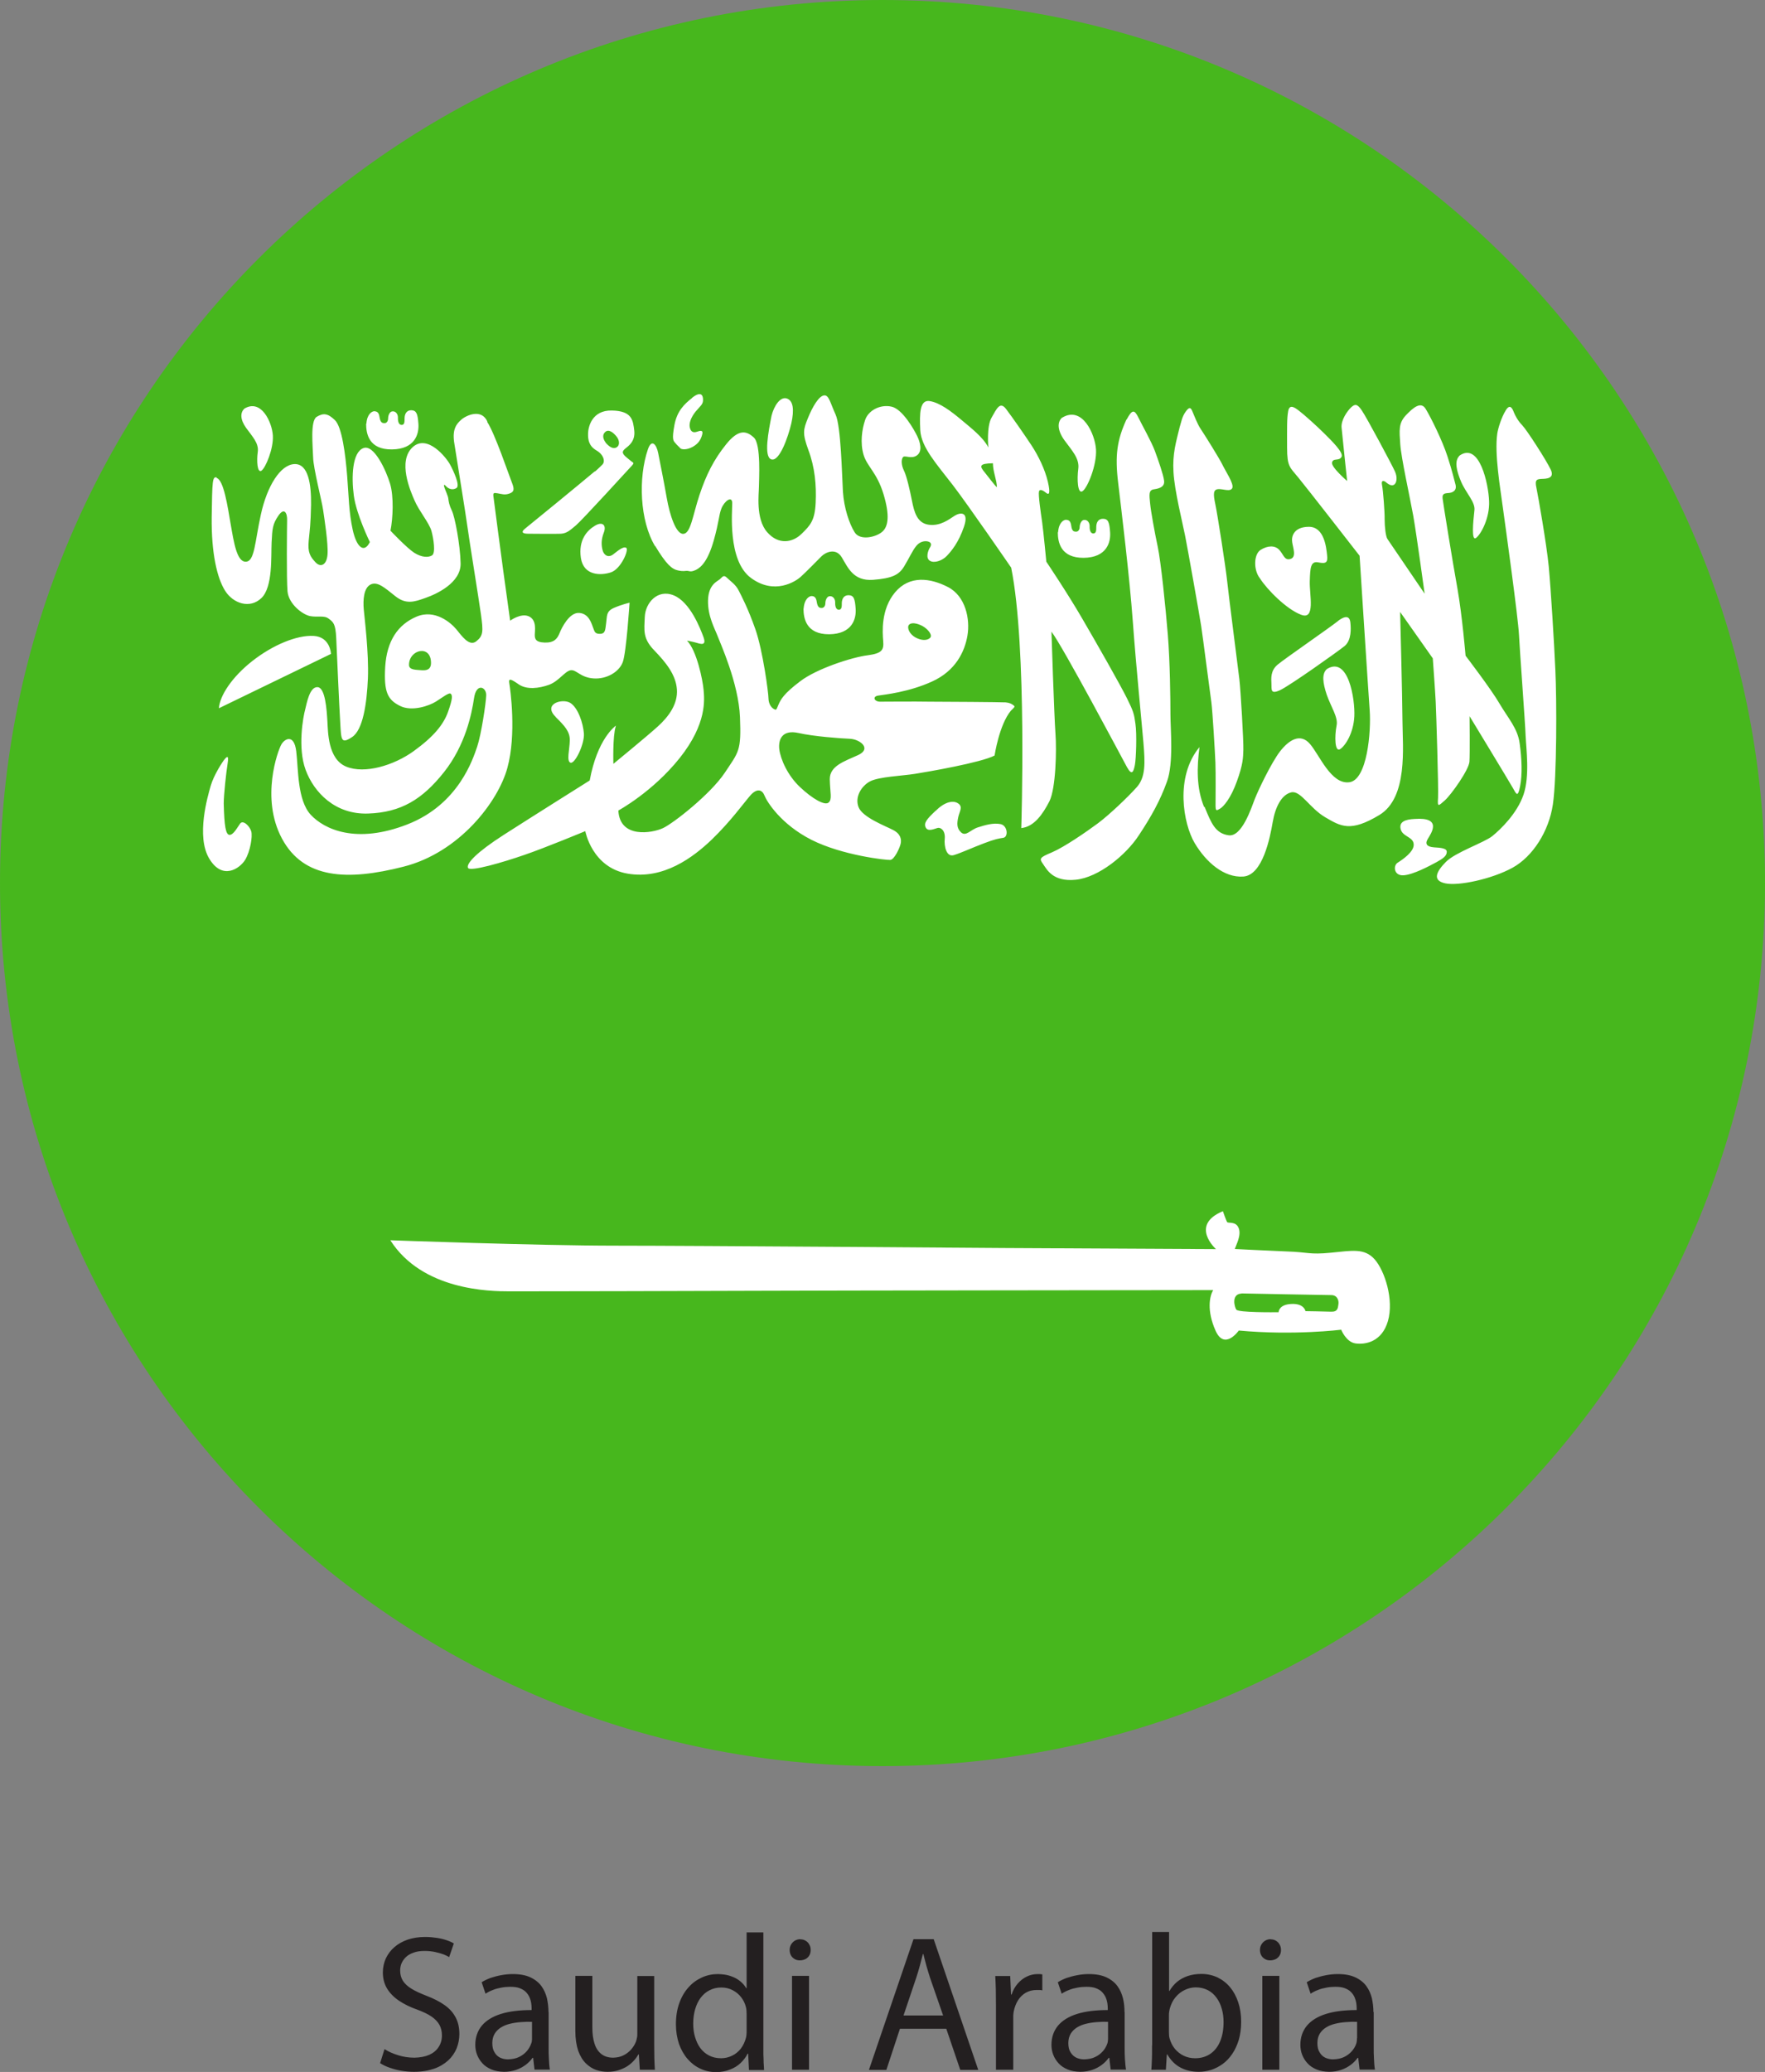
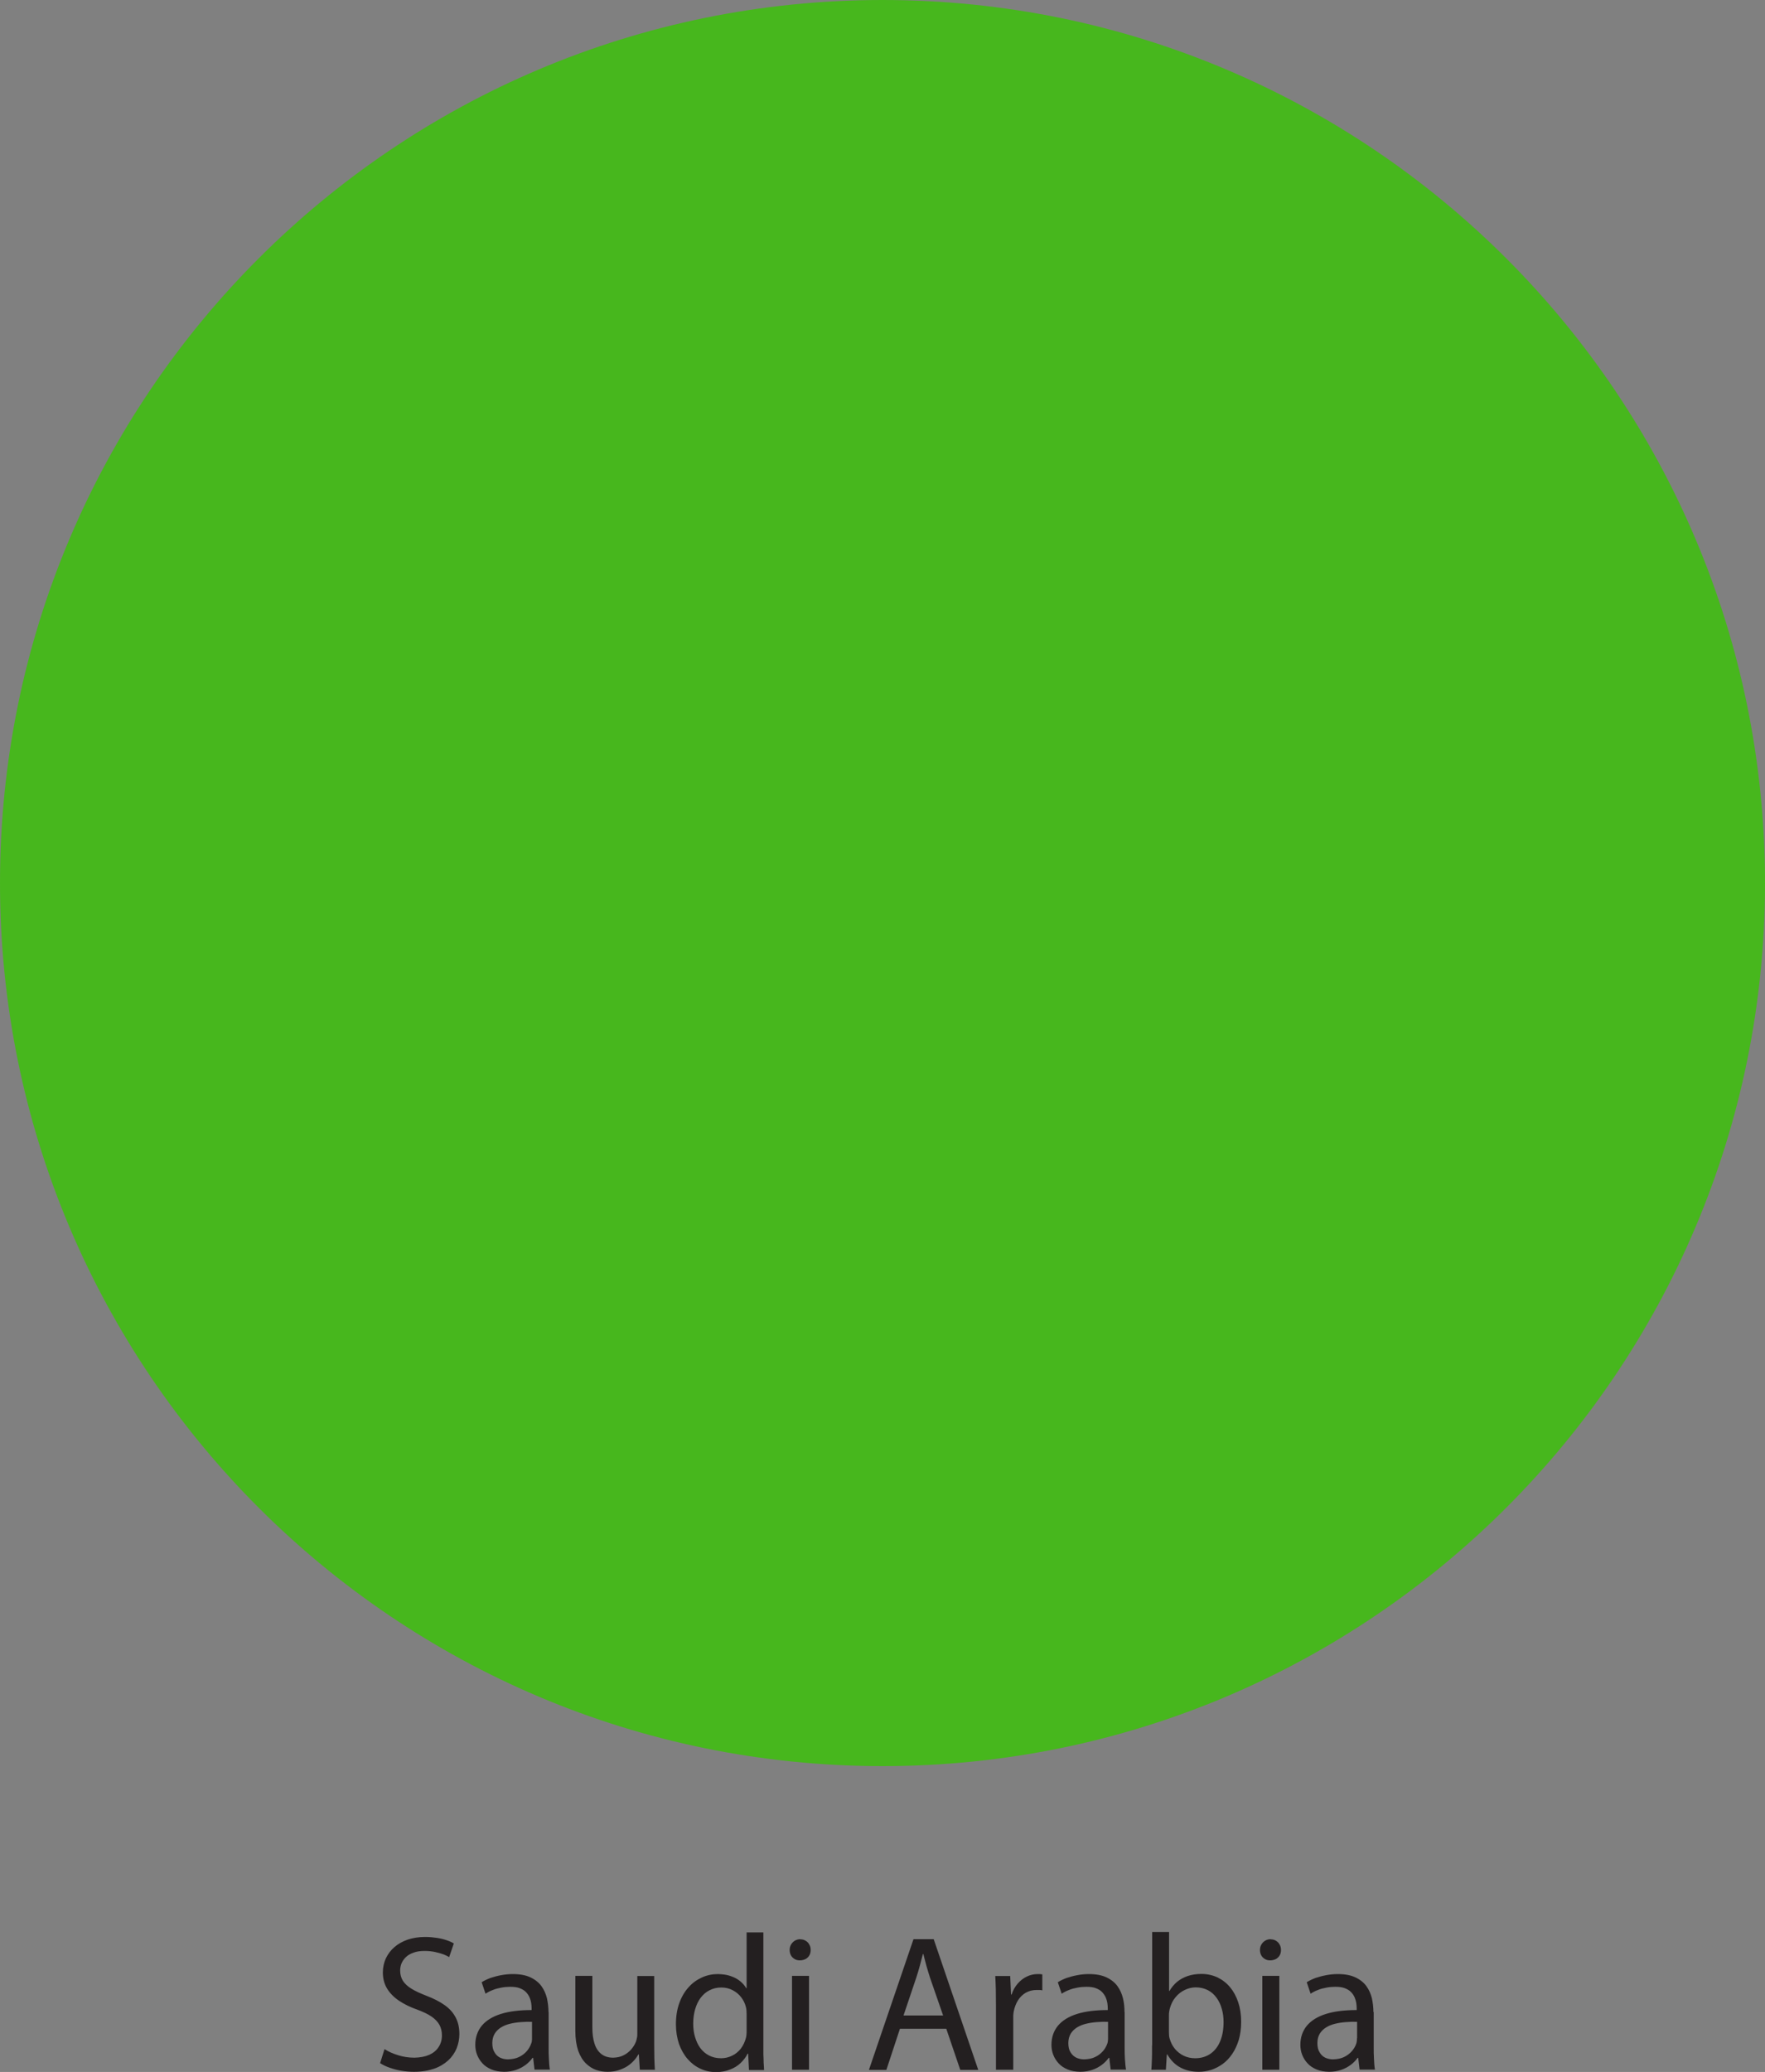
<svg xmlns="http://www.w3.org/2000/svg" id="Layer_2" data-name="Layer 2" viewBox="0 0 127.56 149.65">
  <rect x="0" y="0" width="127.56" height="149.65" fill="#808080" stroke="none" />
  <defs>
    <style>
      .cls-1 {
        fill: none;
      }

      .cls-2 {
        fill: #fff;
        fill-rule: evenodd;
      }

      .cls-3 {
        fill: #231f20;
      }

      .cls-4 {
        fill: #47b71d;
      }

      .cls-5 {
        clip-path: url(#clippath);
      }
    </style>
    <clipPath id="clippath">
      <path class="cls-1" d="M127.56,63.78c0,35.22-28.55,63.78-63.78,63.78S0,99.01,0,63.78,28.55,0,63.78,0s63.78,28.56,63.78,63.78Z" />
    </clipPath>
  </defs>
  <g id="Layer_3" data-name="Layer 3">
    <g>
      <path class="cls-3" d="M27.5,149.03c.17.11.39.22.65.31s.54.17.84.22c.3.05.61.08.92.08.56,0,1.04-.08,1.45-.22.41-.14.75-.35,1.03-.6.27-.25.47-.54.61-.87.13-.33.2-.67.2-1.04,0-.46-.09-.86-.27-1.2-.18-.34-.44-.64-.8-.89-.35-.25-.8-.48-1.33-.68-.43-.17-.79-.33-1.06-.5-.28-.17-.48-.36-.62-.57-.13-.21-.2-.46-.2-.75,0-.16.03-.33.09-.49.07-.17.17-.32.31-.46.14-.14.32-.25.55-.33.23-.09.5-.13.82-.13.29,0,.54.03.77.08.23.05.43.11.6.17.17.07.3.13.4.2l.34-.99c-.13-.08-.3-.16-.51-.23-.2-.07-.43-.13-.7-.17-.26-.04-.55-.07-.87-.07-.46,0-.88.07-1.25.19-.37.13-.7.31-.96.54-.27.23-.47.5-.62.81-.14.31-.22.65-.22,1.02,0,.44.1.82.3,1.16.2.33.49.63.86.88s.81.47,1.33.65c.42.16.77.32,1.03.5.26.18.45.38.57.6.12.22.18.48.18.76,0,.32-.08.6-.24.84-.15.24-.38.43-.67.56-.29.13-.65.2-1.07.21-.42,0-.82-.06-1.19-.18-.37-.11-.7-.26-.98-.44l-.32,1.02h0ZM39.64,145.33c0-.34-.04-.67-.11-1-.08-.32-.21-.62-.4-.88s-.45-.47-.79-.63c-.34-.16-.76-.24-1.28-.24-.29,0-.56.03-.84.08-.27.05-.53.12-.77.2-.24.09-.45.19-.64.31l.28.83c.16-.11.34-.2.53-.27.19-.08.39-.13.61-.17.21-.04.43-.06.64-.06.28,0,.51.03.69.1.18.07.34.16.45.28.12.12.2.25.26.38.06.14.1.28.12.41.02.14.03.26.03.37v.14c-.87,0-1.61.09-2.22.28-.61.19-1.07.48-1.38.85-.31.38-.47.84-.47,1.38,0,.25.04.49.13.72.09.23.22.44.39.62.17.19.39.33.65.44.26.11.56.16.9.17.32,0,.62-.05.88-.14.27-.09.5-.22.7-.37.2-.15.36-.32.49-.5h.04l.1.85h1.11c-.04-.23-.06-.49-.07-.77-.02-.27-.02-.56-.02-.86v-2.54h0ZM38.45,147.21c0,.06,0,.12-.01.18,0,.07-.02.14-.05.21-.07.19-.17.38-.32.55-.15.17-.33.31-.56.42-.22.11-.49.16-.79.17-.21,0-.4-.04-.57-.12-.17-.08-.31-.21-.41-.39-.11-.17-.16-.39-.16-.67,0-.26.06-.48.17-.67.11-.18.26-.33.45-.45.19-.12.41-.21.66-.27.25-.06.5-.1.78-.12.27-.02.54-.03.81-.02v1.18h0ZM47.29,142.72h-1.23v4.14c0,.12,0,.23-.03.34-.02.11-.05.21-.08.29-.08.19-.19.37-.34.54-.15.17-.33.31-.55.42-.22.11-.46.16-.74.17-.37,0-.66-.1-.88-.28-.22-.18-.38-.43-.48-.76-.1-.32-.15-.7-.15-1.13v-3.74h-1.23v3.96c0,.59.08,1.07.21,1.46.14.38.33.69.56.91.23.22.48.38.75.47.27.09.54.13.81.13.3,0,.57-.04.81-.12.24-.08.46-.18.64-.3.19-.13.34-.26.47-.41.13-.14.23-.29.31-.43h.03l.07,1.11h1.09c-.02-.27-.03-.55-.04-.86,0-.31-.01-.64-.01-1v-4.91h0ZM53.96,139.55v4.05h-.03c-.1-.18-.25-.35-.43-.5-.18-.15-.41-.28-.68-.37-.27-.1-.58-.14-.93-.15-.41,0-.8.08-1.17.25-.37.17-.69.4-.97.72-.28.31-.5.69-.66,1.14-.16.45-.24.95-.24,1.52,0,.52.08.98.22,1.41.15.42.36.79.62,1.09.26.3.57.54.92.7.35.17.73.25,1.14.25.37,0,.71-.06,1-.18.3-.11.56-.27.77-.47.21-.2.39-.43.51-.68h.04l.06,1.18h1.09c0-.16-.02-.33-.03-.52,0-.2-.01-.4-.02-.61,0-.21,0-.42,0-.62v-8.19h-1.22ZM53.96,146.65c0,.1,0,.19-.01.28,0,.09-.02.17-.04.26-.08.3-.21.57-.38.79-.18.22-.39.39-.63.5-.25.12-.51.18-.79.18-.33,0-.62-.07-.87-.2s-.46-.31-.63-.54c-.17-.23-.29-.5-.38-.8-.09-.3-.13-.62-.13-.97,0-.37.05-.72.14-1.03.09-.31.22-.59.4-.83.18-.23.39-.42.64-.54.25-.13.53-.2.85-.2.31,0,.59.07.83.2.25.13.45.3.61.51.16.21.28.45.34.71.02.08.04.17.04.26,0,.09.01.18.01.26v1.18h0ZM58.47,149.49v-6.78h-1.23v6.78h1.23ZM57.85,140.06c-.15,0-.29.04-.41.11-.11.07-.2.16-.27.28-.07.12-.1.25-.1.39s.03.27.09.38c.06.12.15.2.26.27.11.07.24.1.39.1.16,0,.3-.04.42-.1.12-.07.21-.16.27-.27.06-.11.09-.24.09-.38s-.03-.28-.1-.39c-.06-.12-.15-.21-.27-.28-.11-.07-.24-.1-.39-.1h0ZM68.39,146.53l1.01,2.97h1.3l-3.22-9.44h-1.46l-3.22,9.44h1.26l.98-2.97h3.35ZM65.3,145.57l.92-2.73c.1-.29.18-.58.26-.87.08-.29.15-.57.22-.84h.03c.07.27.14.55.22.84.08.28.17.58.27.89l.94,2.71h-2.86ZM72,149.49h1.23v-3.61c0-.1,0-.2,0-.3,0-.1.02-.19.03-.28.06-.31.16-.58.31-.82.15-.24.34-.42.56-.55.23-.13.49-.2.78-.2.08,0,.16,0,.23,0,.07,0,.13.01.19.03v-1.16c-.05,0-.11-.01-.16-.02-.05,0-.11,0-.17,0-.28,0-.54.06-.79.18-.25.12-.47.29-.66.51-.19.22-.34.48-.44.79h-.04l-.06-1.34h-1.08c.02.31.03.64.04.99,0,.35.01.72.01,1.12v4.66h0ZM81.27,145.33c0-.34-.03-.67-.11-1-.08-.32-.21-.62-.4-.88-.19-.26-.45-.47-.79-.63-.34-.16-.76-.24-1.28-.24-.29,0-.57.03-.83.08-.27.05-.53.12-.77.2-.24.09-.45.19-.64.31l.28.83c.16-.11.34-.2.53-.27.19-.08.39-.13.61-.17.21-.04.43-.06.64-.06.28,0,.51.03.69.1.18.07.34.16.45.28.11.12.2.25.26.38.06.14.1.28.12.41.02.14.03.26.03.37v.14c-.87,0-1.61.09-2.22.28-.61.19-1.07.48-1.38.85-.31.38-.47.84-.47,1.38,0,.25.04.49.13.72.09.23.22.44.39.62.17.19.39.33.65.44.26.11.56.16.9.17.32,0,.62-.05.88-.14.27-.09.5-.22.7-.37.2-.15.36-.32.49-.5h.04l.1.85h1.11c-.04-.23-.06-.49-.08-.77-.02-.27-.02-.56-.02-.86v-2.54h0ZM80.08,147.21c0,.06,0,.12-.01.18,0,.07-.02.14-.04.21-.07.19-.17.38-.32.55-.15.17-.33.31-.56.42-.22.11-.49.16-.79.17-.21,0-.4-.04-.57-.12-.17-.08-.31-.21-.42-.39-.11-.17-.16-.39-.16-.67,0-.26.06-.48.17-.67.11-.18.26-.33.45-.45.19-.12.41-.21.66-.27.25-.06.5-.1.78-.12.27-.02.54-.03.81-.02v1.18h0ZM83.26,147.74c0,.2,0,.41,0,.62,0,.21-.01.41-.02.61,0,.19-.02.37-.03.52h1.05l.07-1.11h.03c.26.44.58.76.97.96.38.2.82.3,1.31.3.31,0,.6-.05.9-.14.29-.1.57-.24.83-.43.26-.19.49-.43.69-.73.2-.29.35-.63.47-1.01.11-.39.17-.82.17-1.31,0-.51-.07-.98-.21-1.4-.14-.42-.34-.79-.59-1.09-.25-.3-.56-.54-.91-.71-.35-.16-.74-.25-1.16-.25-.36,0-.69.05-.99.15-.29.1-.55.24-.77.42-.22.19-.4.4-.55.66h-.03v-4.26h-1.22v8.19h0ZM84.48,145.57c0-.1,0-.19.02-.28.01-.08.03-.16.05-.24.09-.31.22-.58.41-.8.19-.23.41-.4.66-.52.25-.12.52-.19.79-.19.33,0,.62.07.88.2.25.13.46.31.63.55.17.23.3.5.38.8.09.3.13.62.13.96,0,.52-.08.98-.24,1.37-.16.39-.39.69-.7.91-.3.21-.68.33-1.11.33-.3,0-.58-.06-.83-.18-.25-.12-.46-.29-.64-.5-.18-.22-.3-.47-.38-.75-.02-.07-.04-.14-.04-.22,0-.07-.01-.15-.01-.23v-1.21h0ZM92.46,149.49v-6.78h-1.23v6.78h1.23ZM91.84,140.06c-.15,0-.29.04-.41.11-.11.07-.2.16-.27.28-.07.12-.1.25-.1.39s.03.27.09.38c.06.12.15.2.26.27.11.07.24.1.39.1.16,0,.3-.04.42-.1.12-.07.21-.16.27-.27.06-.11.09-.24.09-.38s-.03-.28-.1-.39c-.06-.12-.15-.21-.27-.28-.11-.07-.25-.1-.39-.1h0ZM99.26,145.33c0-.34-.04-.67-.11-1-.08-.32-.21-.62-.4-.88-.19-.26-.45-.47-.79-.63-.34-.16-.76-.24-1.28-.24-.29,0-.56.03-.83.08-.27.05-.53.12-.77.2-.24.09-.45.19-.64.31l.28.83c.16-.11.34-.2.53-.27.19-.08.39-.13.61-.17.21-.04.43-.06.64-.06.28,0,.51.03.69.1.18.07.34.16.45.28.12.12.2.25.26.38.06.14.1.28.12.41.02.14.03.26.03.37v.14c-.88,0-1.61.09-2.22.28-.61.19-1.07.48-1.38.85-.31.38-.47.84-.47,1.38,0,.25.04.49.13.72.09.23.22.44.39.62.17.19.39.33.65.44.26.11.56.16.9.17.32,0,.62-.05.88-.14.27-.09.5-.22.7-.37.2-.15.36-.32.49-.5h.04l.1.85h1.11c-.04-.23-.06-.49-.07-.77-.02-.27-.02-.56-.02-.86v-2.54h0ZM98.07,147.21c0,.06,0,.12-.01.18,0,.07-.02.14-.04.21-.06.19-.17.38-.32.55-.15.17-.33.31-.56.42-.22.11-.49.16-.79.17-.21,0-.4-.04-.57-.12-.17-.08-.31-.21-.41-.39-.11-.17-.16-.39-.16-.67,0-.26.06-.48.17-.67.11-.18.26-.33.45-.45.19-.12.41-.21.66-.27.25-.06.5-.1.78-.12.27-.02.54-.03.81-.02v1.18h0Z" />
      <g class="cls-5">
        <g>
          <polygon class="cls-4" points="159.24 127.56 159.24 0 -32.09 0 -32.09 127.56 159.24 127.56 159.24 127.56" />
-           <path class="cls-2" d="M15.65,34.52c.52.14.8,2.05,1.03,3.39.23,1.33.45,2.69,1.09,2.66.64-.02.64-1.4,1.09-3.44.45-2.03,1.4-3.56,2.41-3.61,1.02-.05,1.23,1.48,1.21,2.94-.03,1.46-.09,1.75-.17,2.6-.08.85.11,1.14.48,1.54.37.41.82.23.88-.55.06-.79-.23-2.61-.32-3.23-.09-.63-.7-2.99-.72-3.77-.02-.79-.22-2.64.25-2.94.48-.29.8-.27,1.32.23.52.49.77,2.52.89,4.04.12,1.52.12,2.6.4,3.88.28,1.28.83,1.73,1.24.89,0,0-.98-2-1.16-3.36-.18-1.36-.11-3.11.68-3.42.78-.32,1.66,1.63,1.94,2.56.28.93.21,2.51.03,3.4,0,0,1.17,1.24,1.71,1.59.55.35,1.03.36,1.3.19.26-.17.11-1.19-.05-1.77-.17-.58-.89-1.43-1.21-2.17-.33-.74-1.23-2.85-.16-3.86,1.07-1,2.45.75,2.71,1.23.26.48.75,1.53.47,1.71s-.58.05-.73-.11c-.15-.17-.22-.17-.14.07.08.24.26.61.28.8.02.2.07.49.26.88.2.39.6,2.41.63,3.81.02,1.4-1.74,2.21-2.55,2.49-.81.29-1.4.48-2.17-.13-.77-.61-1.29-1.09-1.79-.84-.5.25-.55,1.13-.49,1.8.06.67.37,3.12.3,4.97-.08,1.85-.36,3.74-1.15,4.25-.79.52-.78.21-.85-1.04-.08-1.26-.24-5.05-.29-6.11-.05-1.06-.22-1.16-.55-1.41-.33-.25-.78-.08-1.33-.18-.54-.1-1.55-.86-1.64-1.78-.08-.92-.04-4.62-.03-5.13.02-.51-.19-.97-.62-.36-.43.62-.45.95-.5,1.95-.05,1,.1,3.2-.73,4.01-.84.81-2.05.4-2.63-.52-.58-.92-1-2.7-.97-5.33.04-2.64.05-2.92.36-2.86h0ZM71.76,33.46c0,.6.27,1.16.29,1.73-.13-.08-.68-.83-.85-1.03-.41-.49-.48-.68.56-.7h0ZM29.56,48.02c0-1.11,1.59-1.49,1.59-.14,0,.5-.34.55-.67.53-.4-.04-.92,0-.92-.39h0ZM28.22,89.58s10.6.39,16.27.39,28.05.17,28.05.17l15.34.08s-1.93-1.73.5-2.74c0,0,.23.66.3.78.07.12.64-.08.84.44.21.51-.18,1.21-.28,1.51,0,0,2.3.12,3.81.18,1.51.05,1.57.24,3.12.09,1.55-.15,2.44-.35,3.18.48.73.83,1.4,2.91.96,4.45-.44,1.53-1.66,1.72-2.35,1.62-.68-.1-1.03-.99-1.03-.99,0,0-3.4.43-7.4.06,0,0-1.03,1.47-1.68.01-.65-1.46-.43-2.51-.17-2.93,0,0-29.38.03-32.91.05-3.53.02-16.47.04-17.93.04s-6.32-.07-8.63-3.69h0ZM89.72,93.42s6.03.12,6.49.12c.45,0,.56.4.52.66-.04.26-.04.55-.51.54-.47-.02-1.87-.04-1.87-.04,0,0-.09-.57-1.03-.52-.93.05-.91.6-.91.6-.38,0-2.89.03-3.06-.19-.11-.14-.4-1.12.37-1.16h0ZM102.24,59.15c-.65.03-1.15.19-1.01.74.14.55.9.54.94,1.08.05.54-.81,1.12-1.16,1.34-.34.22-.27.95.42.91.7-.04,1.89-.68,2.39-.95.49-.27.73-.45.74-.73.02-.28-.44-.31-.93-.34-.49-.04-.67-.23-.44-.61.23-.38,1.09-1.59-.95-1.44h0ZM108.21,31.32c-.21,1.48.22,3.94.41,5.38.2,1.44,1.1,7.92,1.16,9.15.06,1.22.45,6.38.48,7.31.04.92.31,2.86-.15,4.23-.47,1.38-1.68,2.53-2.26,3-.59.47-2.67,1.17-3.35,1.86-.68.69-1.02,1.34-.05,1.55.97.21,3.4-.32,4.87-1.13,1.46-.81,2.62-2.62,2.91-4.57.29-1.96.28-7.61.18-9.67-.09-2.06-.33-5.91-.48-7.53-.16-1.62-.76-5.05-.89-5.67-.14-.61.06-.62.38-.64.32-.01.97-.02.65-.68-.31-.66-1.72-2.85-2.05-3.19-.33-.34-.51-.7-.61-.94-.09-.24-.27-.66-.58-.15-.32.51-.56,1.3-.62,1.69h0ZM105.46,32.94c-.35.36-.21,1.03.14,1.86.36.83,1.03,1.46.96,2.05-.09.82-.24,2.27.12,2,.36-.27.99-1.44.94-2.65-.04-1.21-.69-4.35-2.17-3.27h0ZM91.05,41.76c.51.81,1.92,2.24,2.98,2.64,1.06.41.6-1.43.63-2.42.03-.98.06-1.47.62-1.36.55.11.7.02.63-.54-.06-.56-.21-2.03-1.31-2.03s-1.28.7-1.21,1.11c.06.42.32,1.07-.12,1.21-.45.13-.49-.3-.81-.65-.32-.35-.85-.32-1.36,0-.5.33-.51,1.46-.05,2.04h0ZM96.72,44.84c-.65.52-3.88,2.74-4.39,3.17-.51.43-.46.98-.44,1.39.02.4-.09.78.64.44.73-.35,4.13-2.76,4.65-3.18.51-.43.45-1.29.42-1.63-.02-.34-.16-.73-.89-.19h0ZM95.9,48.32c-.39.34-.3,1.01-.01,1.87.3.86.83,1.62.71,2.2-.16.81-.13,1.96.25,1.72.38-.24.97-1.16,1.03-2.37.06-1.21-.42-4.38-1.98-3.42h0ZM87.06,58.28c.48,1.18.78,1.92,1.74,2.05.96.13,1.64-1.99,1.89-2.63.25-.64,1.18-2.59,1.82-3.43.65-.83,1.47-1.35,2.17-.53.7.82,1.52,2.92,2.83,2.76,1.31-.15,1.59-3.69,1.48-5.19-.11-1.5-.73-11.17-.73-11.17,0,0-3.81-4.9-4.43-5.65-.61-.75-.81-.77-.81-2.18s-.02-2.07.08-2.62c.1-.54.49-.25.81,0,.33.25,1.25,1.07,1.79,1.61.53.53,1.44,1.4,1.25,1.71-.19.31-.6.05-.68.39-.09.33,1.09,1.34,1.09,1.34,0,0-.35-3.28-.4-3.84-.06-.56.42-1.22.68-1.47.27-.25.44-.29.77.2.34.48,2.2,3.96,2.4,4.41.21.45.12.87-.06.97-.17.11-.39-.02-.55-.15-.14-.13-.4-.24-.32.16.08.4.2,1.95.19,2.49,0,.54.08,1.26.21,1.43.12.17,2.68,3.94,2.68,3.94,0,0-.57-4.19-.82-5.62-.26-1.44-.87-4.16-.94-5.17-.07-1.02-.13-1.52.4-2.09.53-.56,1.1-1.04,1.44-.46.35.57,1.21,2.29,1.58,3.45.37,1.15.44,1.54.57,2,.12.45-.21.6-.51.62-.3.02-.46.06-.42.4.04.34.71,4.5,1.07,6.49.35,1.99.59,4.86.59,4.86,0,0,1.86,2.43,2.46,3.47.61,1.04,1.31,1.78,1.45,2.87.15,1.09.2,2.23.03,3.09-.17.86-.27.56-.53.11-.26-.46-3.12-5.17-3.12-5.17,0,0,.03,2.69-.01,3.28-.04.59-1.31,2.38-1.78,2.8-.47.41-.54.52-.49-.19.04-.71-.13-6.14-.17-6.95-.04-.81-.21-3.12-.21-3.12l-2.36-3.35s.16,6.14.17,7.94c.01,1.8.41,5.48-1.68,6.73-2.08,1.25-2.77.82-3.9.16-1.13-.66-1.78-1.96-2.46-1.8-.69.16-1.15,1.04-1.34,2.15-.19,1.11-.72,3.83-2.12,3.93-1.4.1-2.7-1.04-3.52-2.42-.82-1.38-1.44-4.78.35-6.93-.19,1.44-.23,2.95.33,4.32h0ZM85.27,30.8c-.28,1.15-.54,1.96-.46,3.31.08,1.36.65,3.62.84,4.58.19.96,1.03,5.68,1.16,6.52.13.84.65,4.92.74,5.53.08.61.26,3.56.29,4.34.03.78.01,2.6.01,3.07s.07.4.32.26c.25-.14.78-.74,1.22-1.97.45-1.24.45-1.7.47-2.29.02-.59-.19-4.25-.29-5.1-.1-.85-.75-5.85-.87-6.99-.12-1.14-.71-4.91-.87-5.66-.16-.75-.14-1.04.21-1.07.34-.03.88.22,1.02-.08.14-.3-.51-1.25-.71-1.68-.2-.42-1.31-2.2-1.57-2.58-.26-.39-.45-.93-.58-1.22-.12-.3-.21-.45-.5-.05-.29.4-.33.79-.43,1.09h0ZM81.41,30.3c-.67,1.47-.84,2.55-.6,4.56.24,2.01.83,6.85,1.06,10.02.23,3.17.65,7.36.77,8.79.12,1.44.16,2.46-.48,3.18-.64.72-2.01,2.02-2.82,2.62-.81.6-2.4,1.7-3.31,2.09-.91.38-.93.45-.65.84.28.4.71,1.31,2.37,1.14,1.66-.17,3.63-1.79,4.55-3.2.93-1.4,1.56-2.55,2.04-3.89.49-1.34.25-3.78.25-4.86s-.03-3.79-.19-5.76c-.16-1.98-.5-5.28-.73-6.35-.23-1.08-.49-2.52-.55-3.13-.06-.61-.12-.96.29-1.01.41-.06.78-.19.72-.63-.06-.45-.39-1.39-.66-2.13-.28-.74-.93-1.87-1.2-2.43-.28-.56-.44-.61-.85.16h0ZM76.76,30.16c-.35.31-.36.91.17,1.64.53.73,1.1,1.31,1,2.06-.1.75-.05,1.84.3,1.62.36-.22,1.05-1.9.98-3.02-.07-1.12-1-3.18-2.45-2.29h0ZM76.45,38.44c0,.72.2,1.86,1.87,1.85,1.66-.02,1.96-1.11,1.91-1.84-.05-.73-.14-.97-.5-.98-.36-.01-.49.27-.5.56,0,.28,0,.49-.21.5-.22,0-.28-.27-.27-.53,0-.26-.16-.46-.38-.45-.22,0-.33.3-.34.51,0,.21-.12.36-.28.34-.16,0-.28-.06-.33-.43-.05-.37-.2-.41-.37-.43-.17,0-.53.19-.58.9h0ZM73.81,59.79s.43-13.07-.73-18.79c0,0-3.1-4.51-4.23-5.98-1.13-1.47-2.27-2.71-2.34-3.94-.06-1.23-.04-2.23.69-2.11.73.12,1.53.73,2.25,1.33.71.6,1.6,1.27,1.98,2.02,0,0-.14-1.51.23-2.15.37-.65.61-1.21,1.05-.63.44.58,1.34,1.87,1.84,2.63.5.76.97,1.73,1.18,2.62.21.9.07.96-.11.82-.18-.15-.47-.34-.53-.11-.06.22.12,1.49.23,2.23.1.74.3,2.84.3,2.84,0,0,1.53,2.27,2.59,4.1,1.07,1.83,2.76,4.8,3.24,5.77.48.97.51,1.12.61,1.84.11.72.05,2.51-.04,2.97-.09.45-.2.83-.57.16-.36-.66-4.58-8.62-5.46-9.79,0,0,.2,6.18.29,7.36.09,1.18.03,3.97-.44,4.9-.48.93-1.1,1.83-2.03,1.93h0ZM67.63,58.55c-.64.6-.88.88-.73,1.21.16.34.63.1.86.04.22-.06.57.18.52.77-.06.58.13,1.36.66,1.19.53-.16,1.32-.53,2.17-.85.84-.32,1.05-.34,1.41-.4.37-.07.3-.9-.22-.99-.52-.1-1.1.07-1.63.24-.53.17-.85.67-1.2.37-.35-.31-.3-.69-.22-1.09.08-.41.37-.76,0-1.01-.37-.26-1-.1-1.62.53h0ZM58.07,43.96c0,.71.2,1.86,1.86,1.85,1.66-.02,1.96-1.11,1.91-1.84-.05-.73-.14-.97-.5-.98s-.49.27-.5.55c0,.28,0,.49-.21.5-.22,0-.28-.27-.27-.53,0-.26-.16-.46-.38-.45-.22,0-.33.3-.33.51,0,.21-.12.35-.28.34-.16,0-.28-.06-.34-.43-.05-.37-.21-.42-.37-.43-.17,0-.53.2-.58.91h0ZM44.51,52.41c-.07.06-1.34.96-1.89,3.96,0,0-4.22,2.65-6.2,3.92-1.98,1.27-2.73,2.08-2.6,2.39.13.31,2.57-.41,4.07-.93,1.5-.51,4.41-1.72,4.41-1.72,0,0,.48,2.63,3.06,3.07,2.58.44,4.72-1.16,6.08-2.46,1.36-1.31,2.32-2.65,2.79-3.19.47-.53.85-.43,1.02.01.18.45,1.19,2.08,3.4,3.2,2.22,1.12,5.4,1.47,5.69,1.45.3-.02.68-.86.75-1.16.07-.3.02-.71-.54-1-.55-.29-2.21-.91-2.5-1.65-.29-.74.21-1.54.84-1.87.64-.33,2.31-.39,3.25-.54.94-.15,4.77-.81,5.74-1.32,0,0,.33-2.22,1.18-3.24,0,0,.15-.14.22-.22.07-.08.04-.12-.06-.19-.1-.07-.23-.16-.54-.19-.32-.02-4.42-.05-5.5-.05-1.09-.02-3.17,0-3.58,0s-.58-.37-.13-.44c.45-.07,2.22-.25,3.9-1.02,1.69-.77,2.35-2.14,2.55-3.32.2-1.18-.13-2.84-1.41-3.5-1.28-.66-2.78-.86-3.82.38-1.04,1.24-.91,2.9-.86,3.52.05.62-.05.89-1.13,1.03-1.08.13-3.65.95-4.86,1.87-1.21.91-1.42,1.33-1.58,1.7-.16.37-.14.41-.33.31-.18-.1-.38-.36-.39-.76,0-.4-.41-3.48-.95-5.01-.54-1.53-1-2.39-1.22-2.82-.22-.42-.59-.65-.83-.89-.25-.25-.33-.05-.52.11-.19.16-.82.38-.85,1.52-.03,1.14.5,2.07.68,2.55.18.49,1.53,3.42,1.63,5.89.1,2.47-.09,2.49-1.11,4.03-1.03,1.53-3.67,3.61-4.45,3.98-.79.37-3.13.77-3.23-1.27,0,0,2.47-1.33,4.44-3.8,1.97-2.48,1.78-4.21,1.72-4.91-.06-.7-.49-2.84-1.2-3.56,0,0,.34.06.67.15.33.1.76.24.52-.41-.24-.65-.97-2.53-2.15-3.01-1.18-.48-2.05.56-2.09,1.55-.04.98-.16,1.56.69,2.43.84.87,1.55,1.75,1.63,2.8.08,1.05-.57,1.96-1.39,2.7-.82.74-3.2,2.69-3.2,2.69,0,0-.06-1.99.17-2.71h0ZM57.7,52.94c1.1.25,2.99.39,3.73.42.74.04,1.59.72.58,1.18-1.01.46-2.05.78-2.04,1.75.02.97.19,1.45-.09,1.68-.28.23-1.17-.28-2.06-1.12-.89-.83-1.41-2.01-1.5-2.74-.08-.73.23-1.42,1.38-1.17h0ZM65.69,45.13c-.16.2.03.67.47.91.44.24.84.23,1.05.04.21-.19-.11-.57-.39-.77-.28-.2-.89-.44-1.13-.18h0ZM40.17,51.8c.65.64,1.03,1.05,1.01,1.69-.01.63-.26,1.51.06,1.6.32.08,1.01-1.35.96-2.11-.06-.76-.42-1.85-.98-2.21-.56-.35-2.03.06-1.05,1.02h0ZM16.17,58.04c.04,1.61.14,2.25.42,2.26.28,0,.54-.5.76-.81.22-.31.71.2.81.56.1.37-.07,1.43-.44,2.05-.38.62-1.64,1.52-2.6-.09-.96-1.6-.11-4.5.11-5.26.22-.76.84-1.72,1.01-1.92.17-.2.31-.3.21.32-.1.61-.28,2.26-.28,2.89h0ZM15.81,51.16l8.11-3.93s-.04-1.23-1.25-1.3c-1.21-.07-2.95.65-4.43,1.81-1.48,1.16-2.37,2.52-2.42,3.43h0ZM55.76,30.03c-.21,1.08-.59,2.98-.01,3.15.58.18,1.21-1.61,1.44-2.6.22-.99.14-1.65-.33-1.8-.47-.15-.92.53-1.1,1.25h0ZM47.35,39.43c.8,1.33,1.21,1.68,1.65,1.77.44.09.5.02.66.03.16,0,.23.12.64-.07.41-.2.88-.71,1.28-2.11.4-1.41.36-1.81.56-2.33.21-.52.76-.94.78-.4.01.54-.36,4.16,1.35,5.42,1.7,1.26,3.23.25,3.58-.06.35-.31,1.22-1.2,1.52-1.5.29-.29,1.04-.64,1.47.08.44.73.83,1.72,2.25,1.62,1.42-.11,1.89-.37,2.26-.98.37-.61.59-1.13.88-1.48.3-.36.7-.37.9-.29.2.08.19.25.07.43-.12.19-.32.74,0,.94.31.2.9,0,1.23-.35s.85-.96,1.24-2.11c.39-1.14-.31-1.03-.69-.78-.39.25-1.01.75-1.85.64-.85-.11-1.06-.92-1.22-1.73-.16-.81-.38-1.76-.57-2.16-.2-.4-.22-.79-.09-.98.13-.19.6.16,1.02-.14.42-.3.23-.96.02-1.39-.21-.44-1.06-1.96-1.86-2.13-.8-.18-1.66.26-1.9.95-.24.69-.37,1.67-.12,2.52.25.85.97,1.29,1.44,2.84.47,1.55.35,2.35-.09,2.73-.45.39-1.6.66-1.99.04-.39-.62-.77-1.75-.85-2.94-.07-1.2-.14-4.72-.53-5.57-.39-.85-.48-1.43-.84-1.38-.37.05-.82.8-1.16,1.64-.34.85-.41,1.09.04,2.32.46,1.23.58,2.52.52,3.79-.06,1.28-.38,1.63-1.02,2.25-.63.62-1.66.83-2.49-.13-.84-.96-.59-2.8-.59-3.26,0-.46.17-3.08-.37-3.57-.53-.49-1.1-.63-2,.49-.9,1.12-1.44,2.2-1.93,3.67-.49,1.48-.63,2.78-1.17,2.8-.53.02-.98-1.38-1.19-2.58-.21-1.21-.5-2.63-.62-3.25-.12-.62-.47-1.06-.74-.29-.71,2.06-.6,5.17.52,7.02h0ZM43.63,38.49c-.18.48-.18.87-.08,1.25.1.38.43.57.78.29.36-.28.73-.59.93-.46.21.13-.38,1.53-1.11,1.77-.73.24-1.98.25-2.17-1.05-.19-1.3.46-1.99,1.02-2.32.56-.34.85-.02.63.52h0ZM50.01,28.75c-.54.43-1.08.92-1.27,1.96-.19,1.04-.08,1.12.06,1.28.13.17.28.28.36.38.08.1.46.15.91-.1.44-.25.59-.55.68-.89.09-.33-.14-.28-.37-.2-.23.08-.44.05-.52-.28-.09-.33.09-.77.41-1.17.32-.39.55-.51.54-.86,0-.35-.17-.63-.79-.14h0ZM42.99,34.04c-1.08.91-4.65,3.83-5.03,4.13-.38.31-.12.38.24.38.36,0,1.9.02,2.34,0,.44-.03.68-.27,1.09-.61.42-.35,3.81-4.06,4.03-4.3.22-.24.09-.21-.07-.35-.16-.14-.39-.3-.5-.44-.1-.14-.14-.25.1-.45.23-.19.73-.51.65-1.29-.09-.78-.17-1.43-1.62-1.46-1.45-.03-1.71,1.2-1.72,1.66-.01.46.06.9.6,1.22.54.31.65.81.44,1.02-.21.22-.54.51-.54.51h0ZM43.81,32.02c.28.3.54.43.77.28.23-.15.19-.51-.02-.77-.21-.26-.57-.59-.84-.31-.27.28-.04.62.08.79h0ZM35.21,30.47c.57.87,1.57,3.85,1.78,4.37.21.52.16.69-.18.81-.34.12-.55.03-.85-.02-.29-.05-.34-.04-.29.29.04.33.55,4.21.71,5.37.16,1.15.49,3.54.49,3.54,0,0,.78-.58,1.36-.31.58.27.42,1.05.42,1.32s.03.55.72.57c.68.02.91-.28,1.07-.68.16-.4.72-1.53,1.44-1.46.71.07.87.79.98,1.05.11.27.11.47.51.46.41-.01.37-.34.44-.8.07-.46-.02-.82.55-1.07.57-.25,1.14-.38,1.14-.38,0,0-.23,3.58-.49,4.29-.26.71-1.17,1.25-2.12,1.18-.96-.07-1.23-.65-1.65-.59-.42.07-.85.79-1.56,1.05-.72.26-1.61.37-2.19-.03-.58-.4-.75-.47-.68-.07.07.41.53,3.67-.14,6.1-.66,2.43-3.46,6.12-7.52,7.14-4.05,1.03-7.2.89-8.77-2.03-1.57-2.92-.29-6.38-.05-6.79.23-.42.92-.81,1.08.48.16,1.29.07,3.53,1.05,4.59.98,1.05,3.28,2.14,6.99.69,3.71-1.45,4.74-4.75,5.04-5.62.29-.87.63-3.11.65-3.71.01-.6-.72-.91-.88.22-.17,1.13-.62,3.39-2.18,5.35-1.56,1.96-3.1,2.9-5.48,2.98-2.38.08-3.91-1.53-4.51-3.15-.6-1.62-.17-3.87-.04-4.34.12-.47.32-1.66.89-1.64.57.01.67,1.63.72,2.43.05.81.03,2.76,1.36,3.31,1.33.55,3.44-.08,4.88-1.12,1.45-1.05,2.16-1.92,2.49-2.86.33-.94.31-1.16.19-1.28-.12-.12-.58.25-1.07.56-.49.31-1.75.75-2.61.31-.87-.44-1.17-.97-1.06-2.83.12-1.87.92-3.04,2.26-3.61,1.34-.57,2.49.45,2.87.9.38.45.93,1.29,1.45.88.51-.4.51-.71.34-1.94-.17-1.22-.85-5.38-.98-6.36-.13-.97-.82-5.16-.96-6.1-.13-.94.18-1.31.52-1.61.35-.31,1.45-.82,1.88.13h0ZM26.46,30.61c0,.72.2,1.87,1.87,1.85,1.66-.02,1.96-1.11,1.91-1.84-.05-.73-.14-.97-.5-.99-.36-.01-.49.27-.5.56,0,.28,0,.5-.21.5-.22,0-.28-.27-.27-.53,0-.26-.16-.46-.38-.45-.22,0-.33.3-.33.51,0,.21-.12.36-.28.34-.16,0-.28-.06-.34-.43-.05-.37-.2-.41-.37-.43-.17,0-.53.19-.58.9h0ZM17.65,29.53c-.29.27-.3.77.14,1.38.44.61.93,1.1.84,1.73-.09.63-.04,1.54.26,1.36.3-.19.89-1.6.83-2.55-.06-.95-.84-2.68-2.07-1.93h0Z" />
        </g>
      </g>
    </g>
  </g>
</svg>